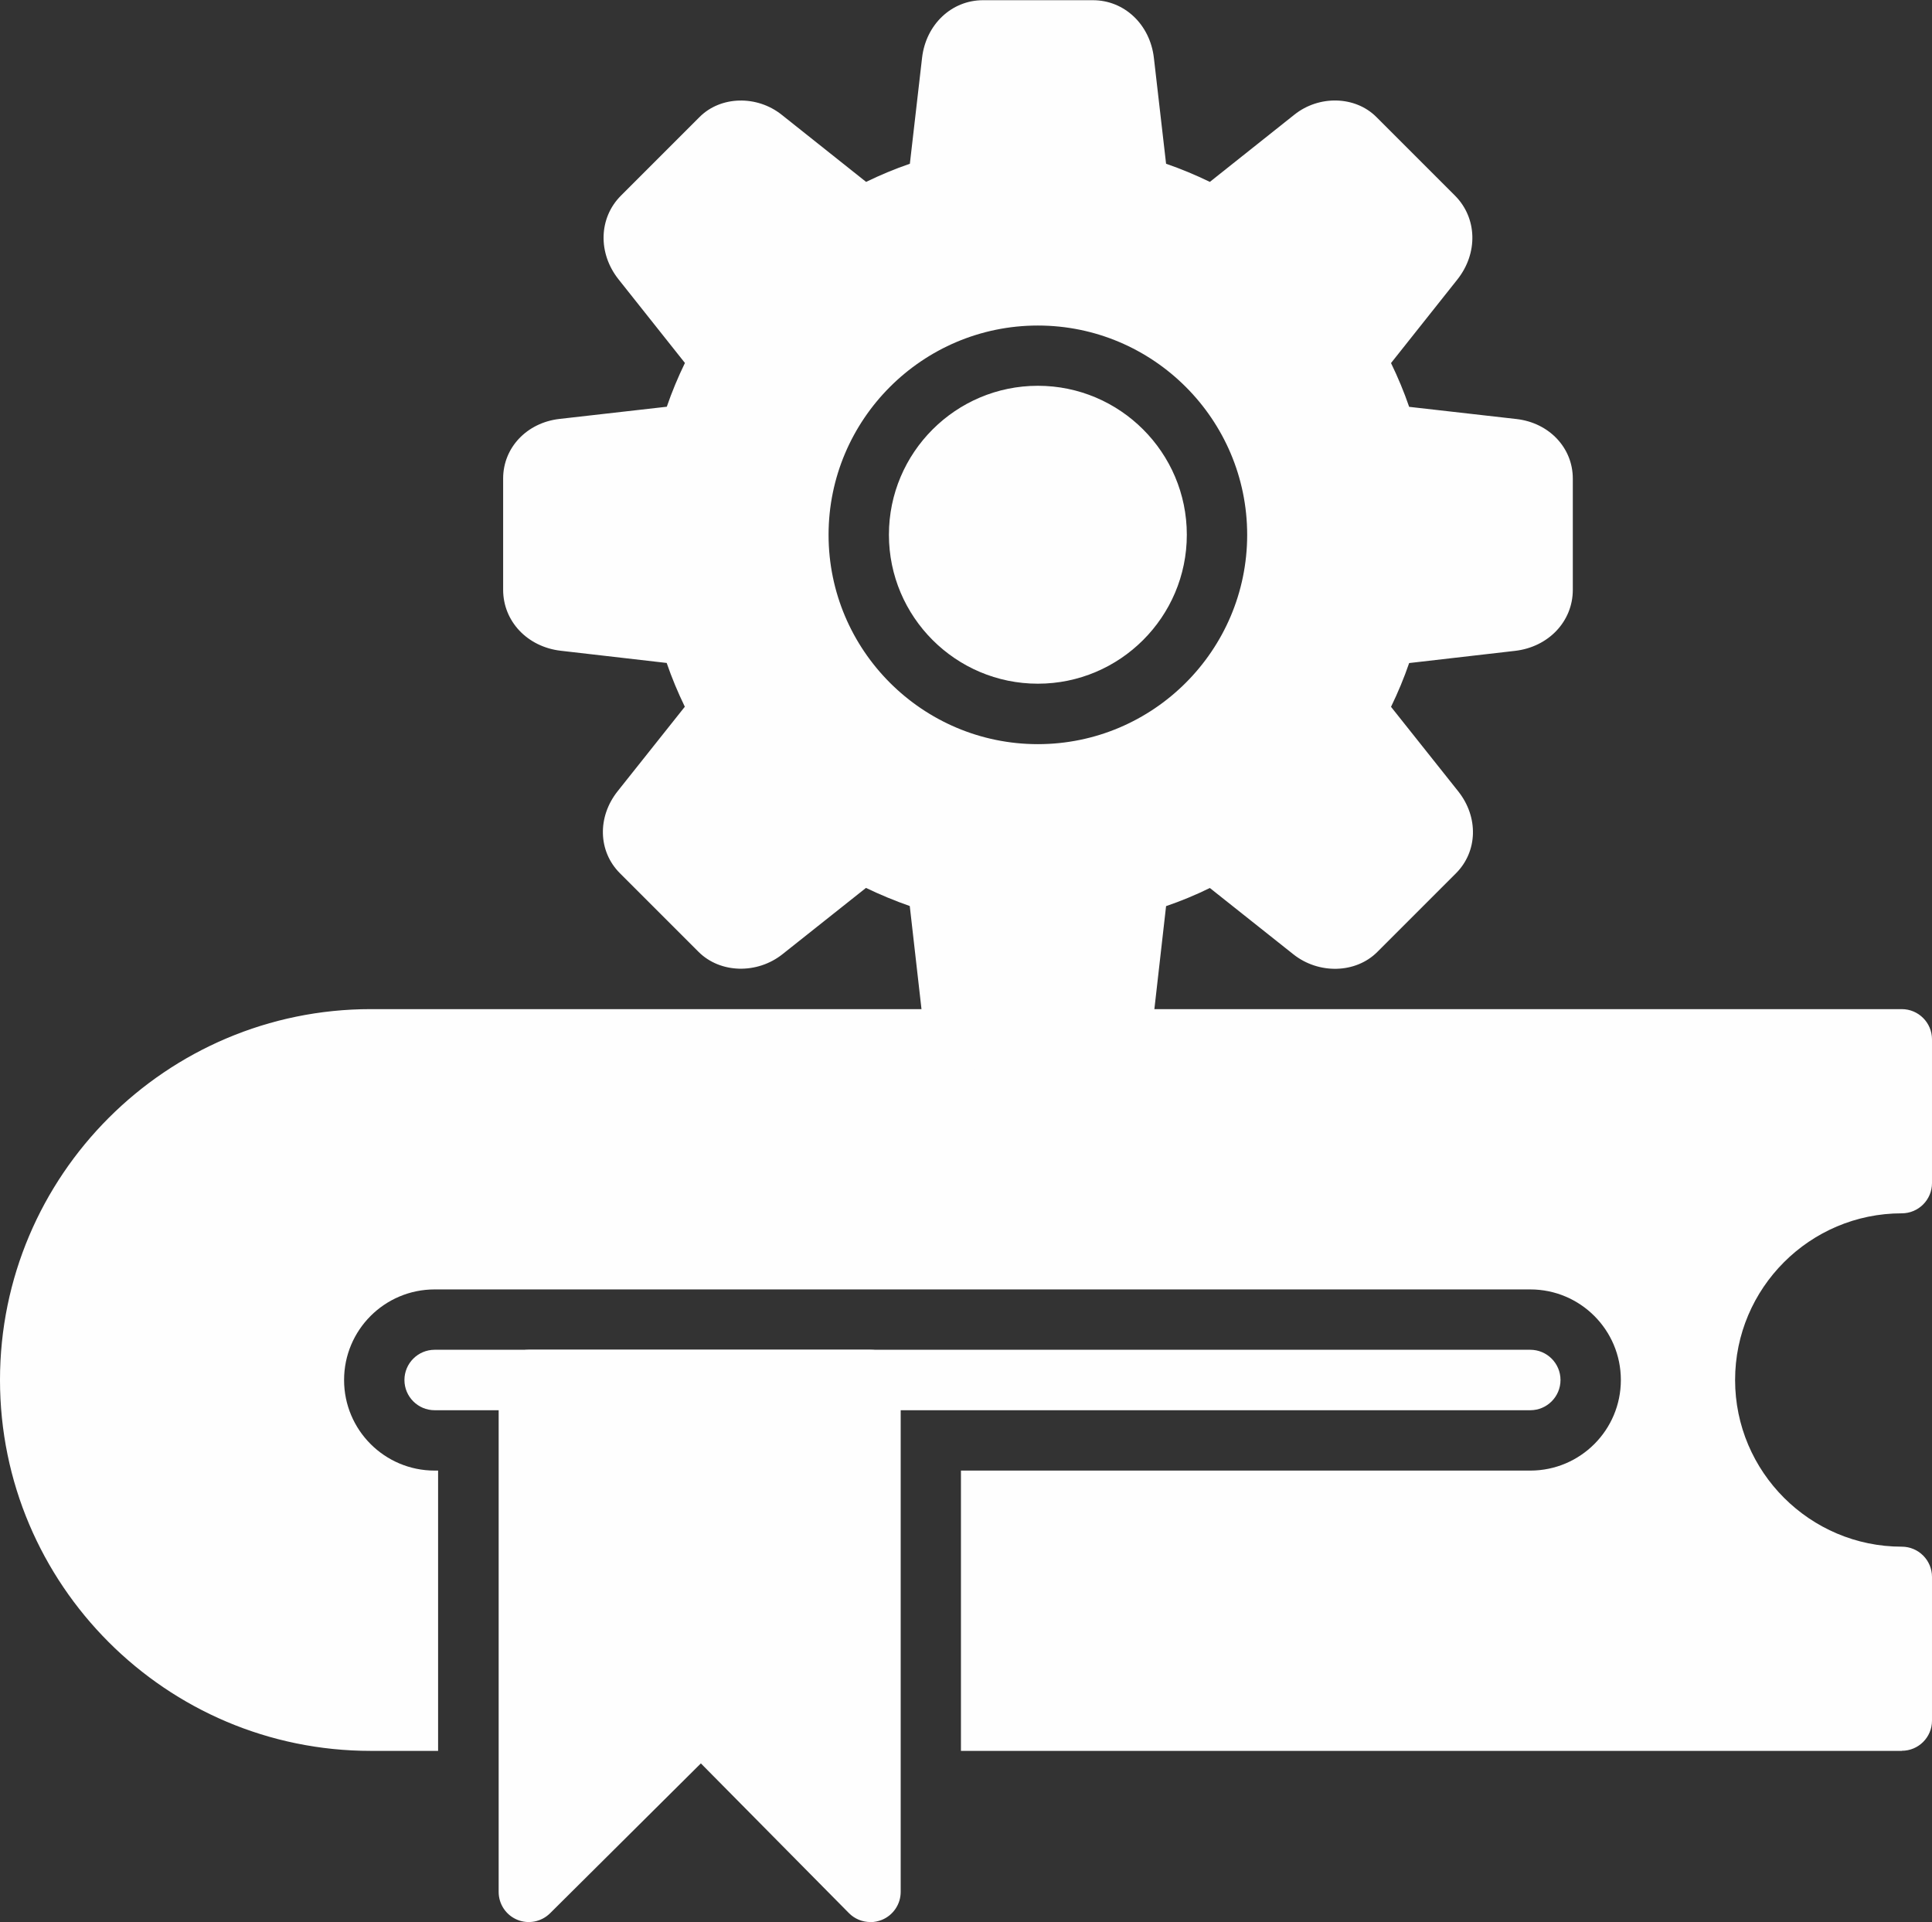
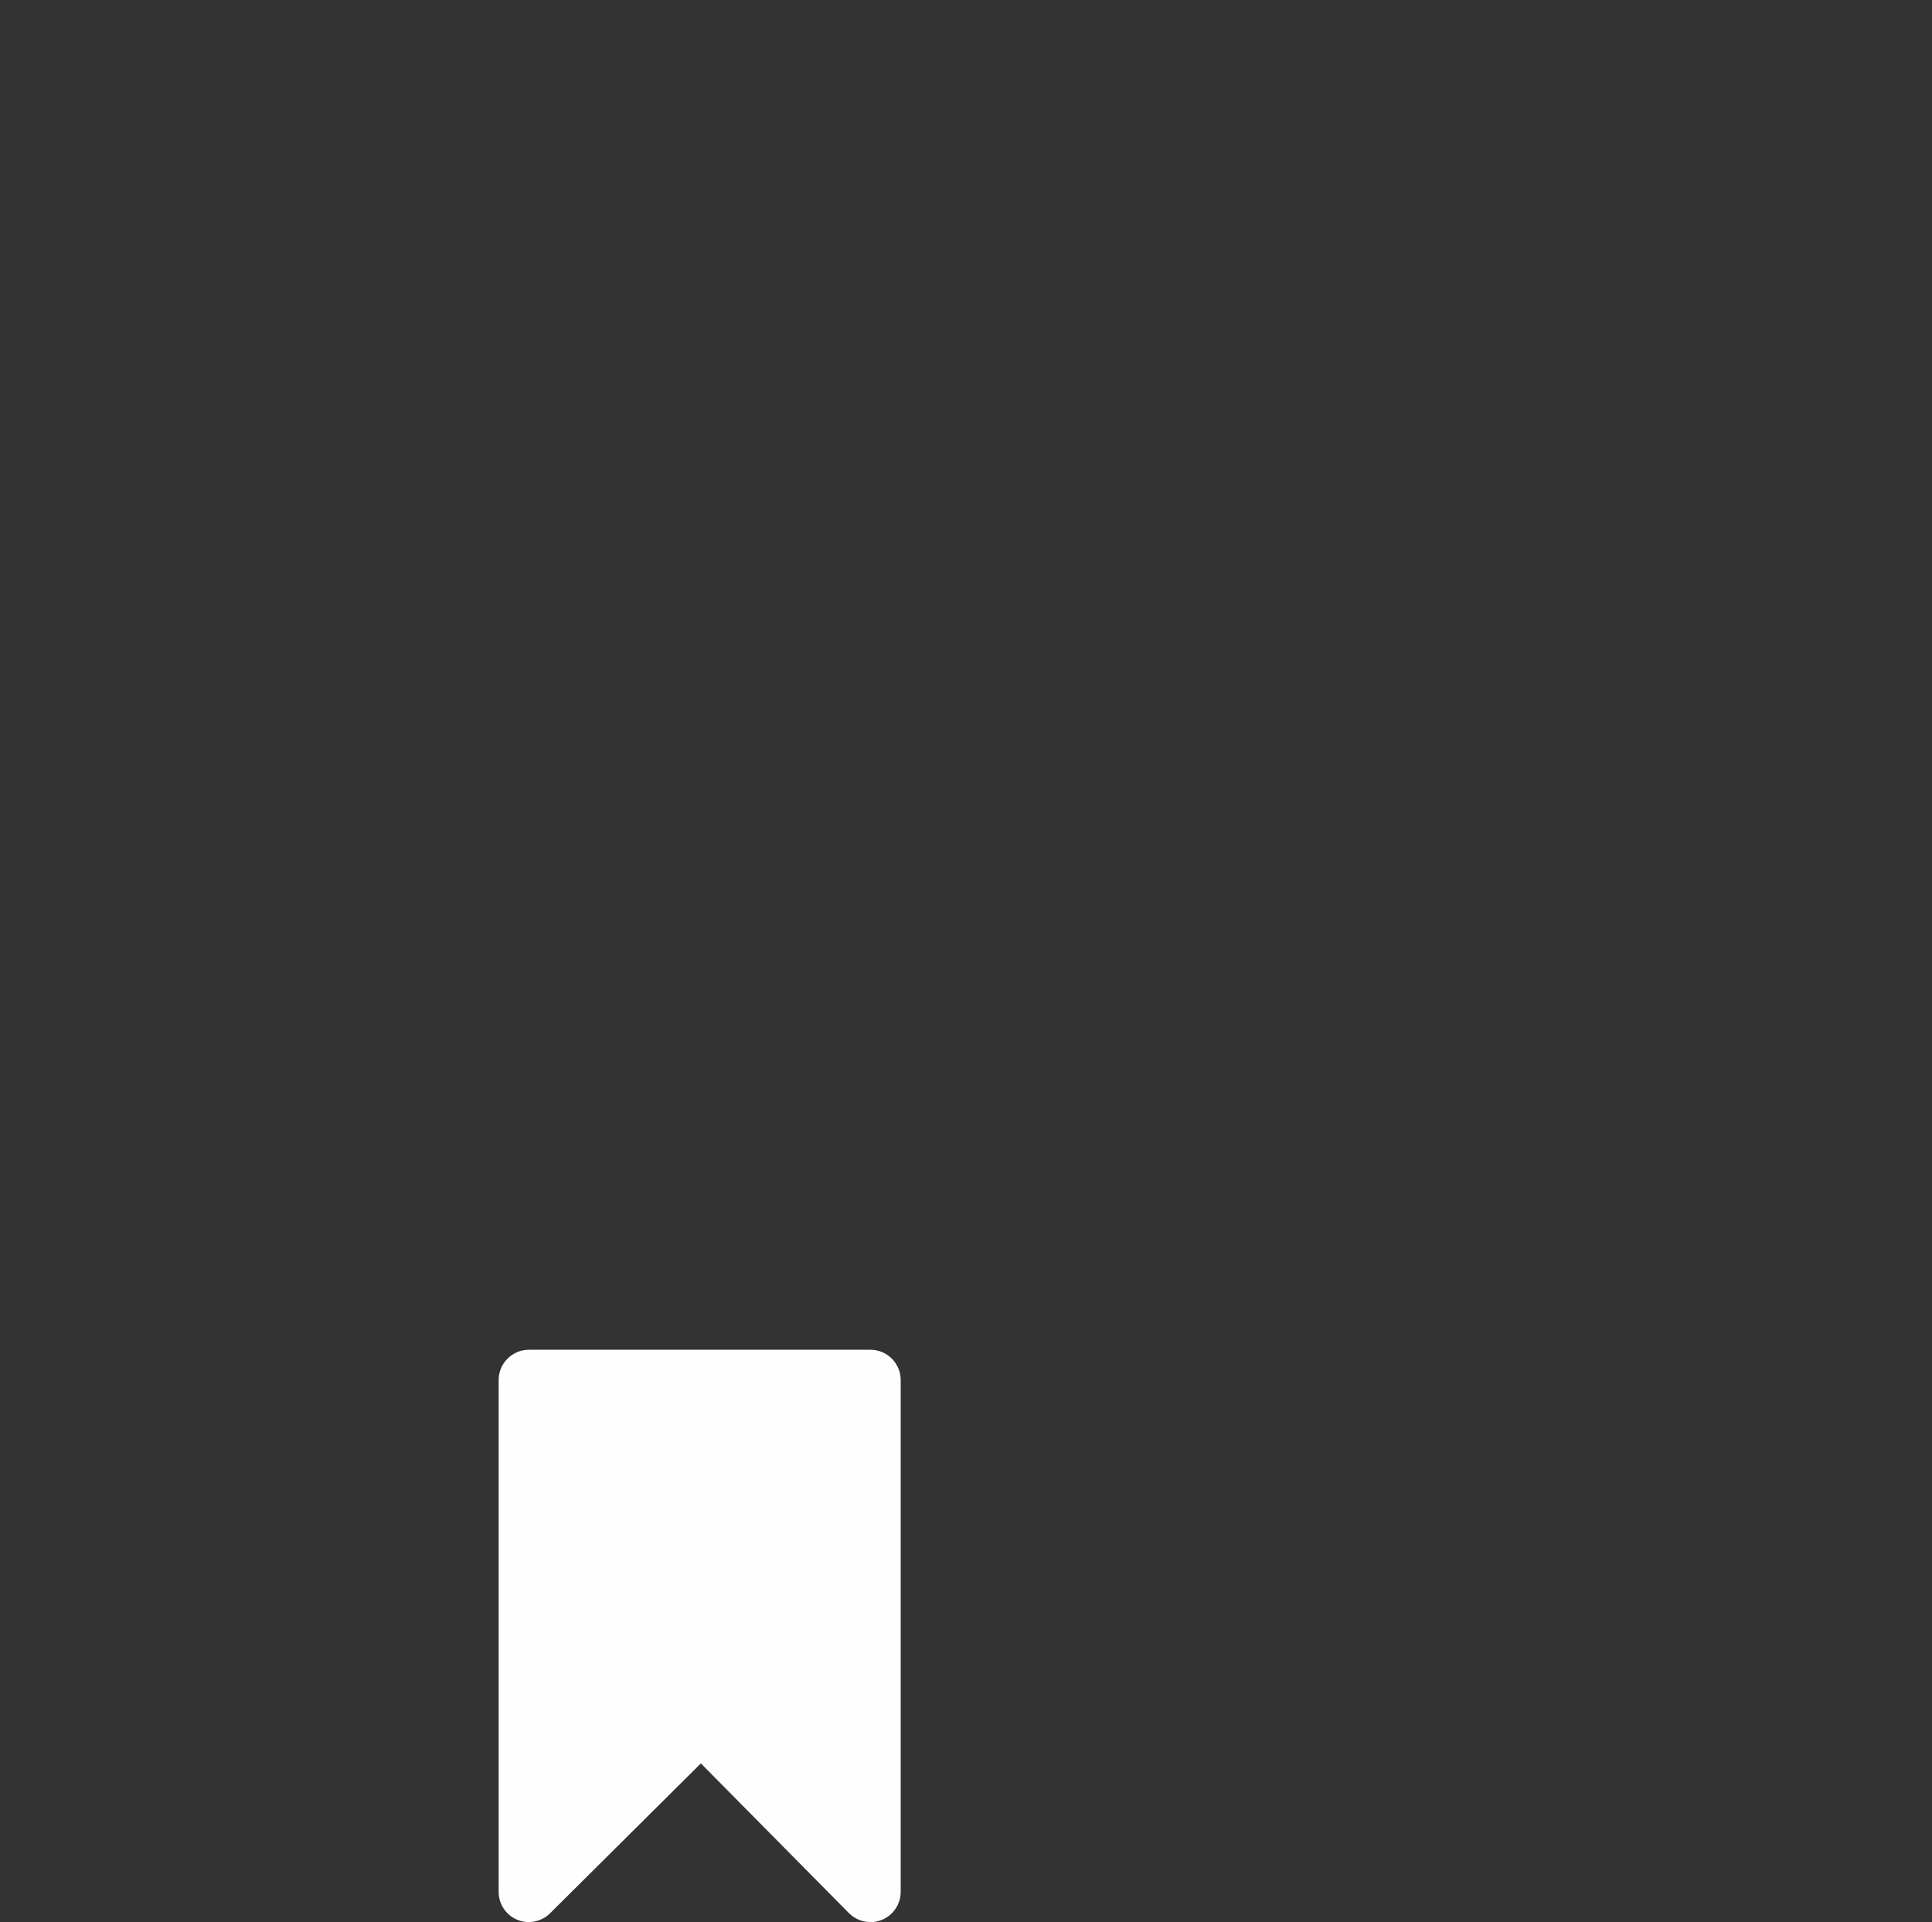
<svg xmlns="http://www.w3.org/2000/svg" id="katman_2" data-name="katman 2" viewBox="0 0 185.35 184.4">
  <rect x="0" y="0" width="185.35" height="184.4" fill="#333333" stroke="none" />
  <g id="katman_1" data-name="katman 1">
    <g id="Layer_1">
      <g id="_474751984" data-name=" 474751984">
-         <path id="_474751936" data-name=" 474751936" d="M182.46,167.97h-90.27v-26.89h54.62c4.8,0,8.69-3.89,8.69-8.69s-3.89-8.69-8.69-8.69H41.7c-4.8,0-8.69,3.89-8.69,8.69s3.89,8.69,8.69,8.69h.33v26.89h-6.46c-19.62,0-35.57-15.96-35.57-35.58s15.96-35.58,35.57-35.58h146.88c1.6,0,2.9,1.3,2.9,2.9v13.79c0,1.6-1.3,2.9-2.9,2.9-8.82,0-15.99,7.18-15.99,15.99s7.18,15.99,15.99,15.99c1.6,0,2.9,1.3,2.9,2.9v13.79c0,1.6-1.3,2.89-2.89,2.89h0Z" fill="#fefefe" fill-rule="evenodd" />
-         <path id="_474751888" data-name=" 474751888" d="M146.81,135.29H41.7c-1.6,0-2.9-1.3-2.9-2.9s1.3-2.9,2.9-2.9h105.11c1.6,0,2.9,1.3,2.9,2.9s-1.3,2.9-2.9,2.9Z" fill="#fefefe" fill-rule="evenodd" />
        <path id="_474751912" data-name=" 474751912" d="M83.5,184.39c-.76,0-1.51-.3-2.06-.86l-14.2-14.36-14.47,14.38c-.83.82-2.07,1.07-3.15.62-1.08-.45-1.78-1.5-1.78-2.67v-49.11c0-1.6,1.3-2.9,2.9-2.9h32.77c1.6,0,2.9,1.3,2.9,2.9v49.11c0,1.17-.71,2.23-1.8,2.68-.36.14-.73.22-1.1.22h0Z" fill="#fefefe" fill-rule="evenodd" />
-         <path id="_474752152" data-name=" 474752152" d="M104.97,102.61h-10.81c-2.95,0-5.36-2.27-5.71-5.4l-1.17-10.29c-1.43-.5-2.83-1.08-4.2-1.74l-8.01,6.36c-2.43,1.93-5.97,1.85-8.05-.22l-7.55-7.55c-2.09-2.09-2.18-5.39-.22-7.86l6.45-8.11c-.66-1.36-1.25-2.77-1.74-4.2l-10.16-1.17c-3.21-.37-5.53-2.83-5.53-5.85v-10.68c0-2.95,2.27-5.35,5.4-5.71l10.3-1.17c.49-1.43,1.08-2.84,1.74-4.2l-6.36-8.01c-2.01-2.52-1.91-5.91.22-8.04l7.55-7.55c2.02-2.02,5.49-2.1,7.86-.22l8.11,6.45c1.36-.66,2.77-1.25,4.2-1.74l1.17-10.16c.37-3.2,2.83-5.53,5.85-5.53h10.54c3.02,0,5.48,2.33,5.85,5.53l1.17,10.16c1.43.49,2.84,1.08,4.2,1.74l8.11-6.45c2.37-1.89,5.84-1.8,7.86.22l7.55,7.55c2.13,2.14,2.23,5.52.22,8.05l-6.36,8.01c.66,1.36,1.25,2.77,1.74,4.2l10.3,1.17c3.13.36,5.4,2.76,5.4,5.71v10.68c0,3.02-2.33,5.48-5.54,5.85l-10.16,1.17c-.49,1.43-1.08,2.84-1.74,4.2l6.45,8.11c1.96,2.47,1.87,5.77-.22,7.86l-7.55,7.55c-2.07,2.07-5.62,2.15-8.05.22l-8.01-6.36c-1.36.67-2.77,1.25-4.2,1.74l-1.17,10.3c-.36,3.13-2.76,5.4-5.71,5.4h0ZM99.57,71.39c-11.07,0-20.08-9.01-20.08-20.08s9.01-20.08,20.08-20.08,20.08,9.01,20.08,20.08-9.01,20.08-20.08,20.08ZM99.57,37.01c-7.88,0-14.29,6.41-14.29,14.29s6.41,14.29,14.29,14.29,14.29-6.41,14.29-14.29-6.41-14.29-14.29-14.29h0Z" fill="#fefefe" fill-rule="evenodd" />
      </g>
    </g>
  </g>
</svg>